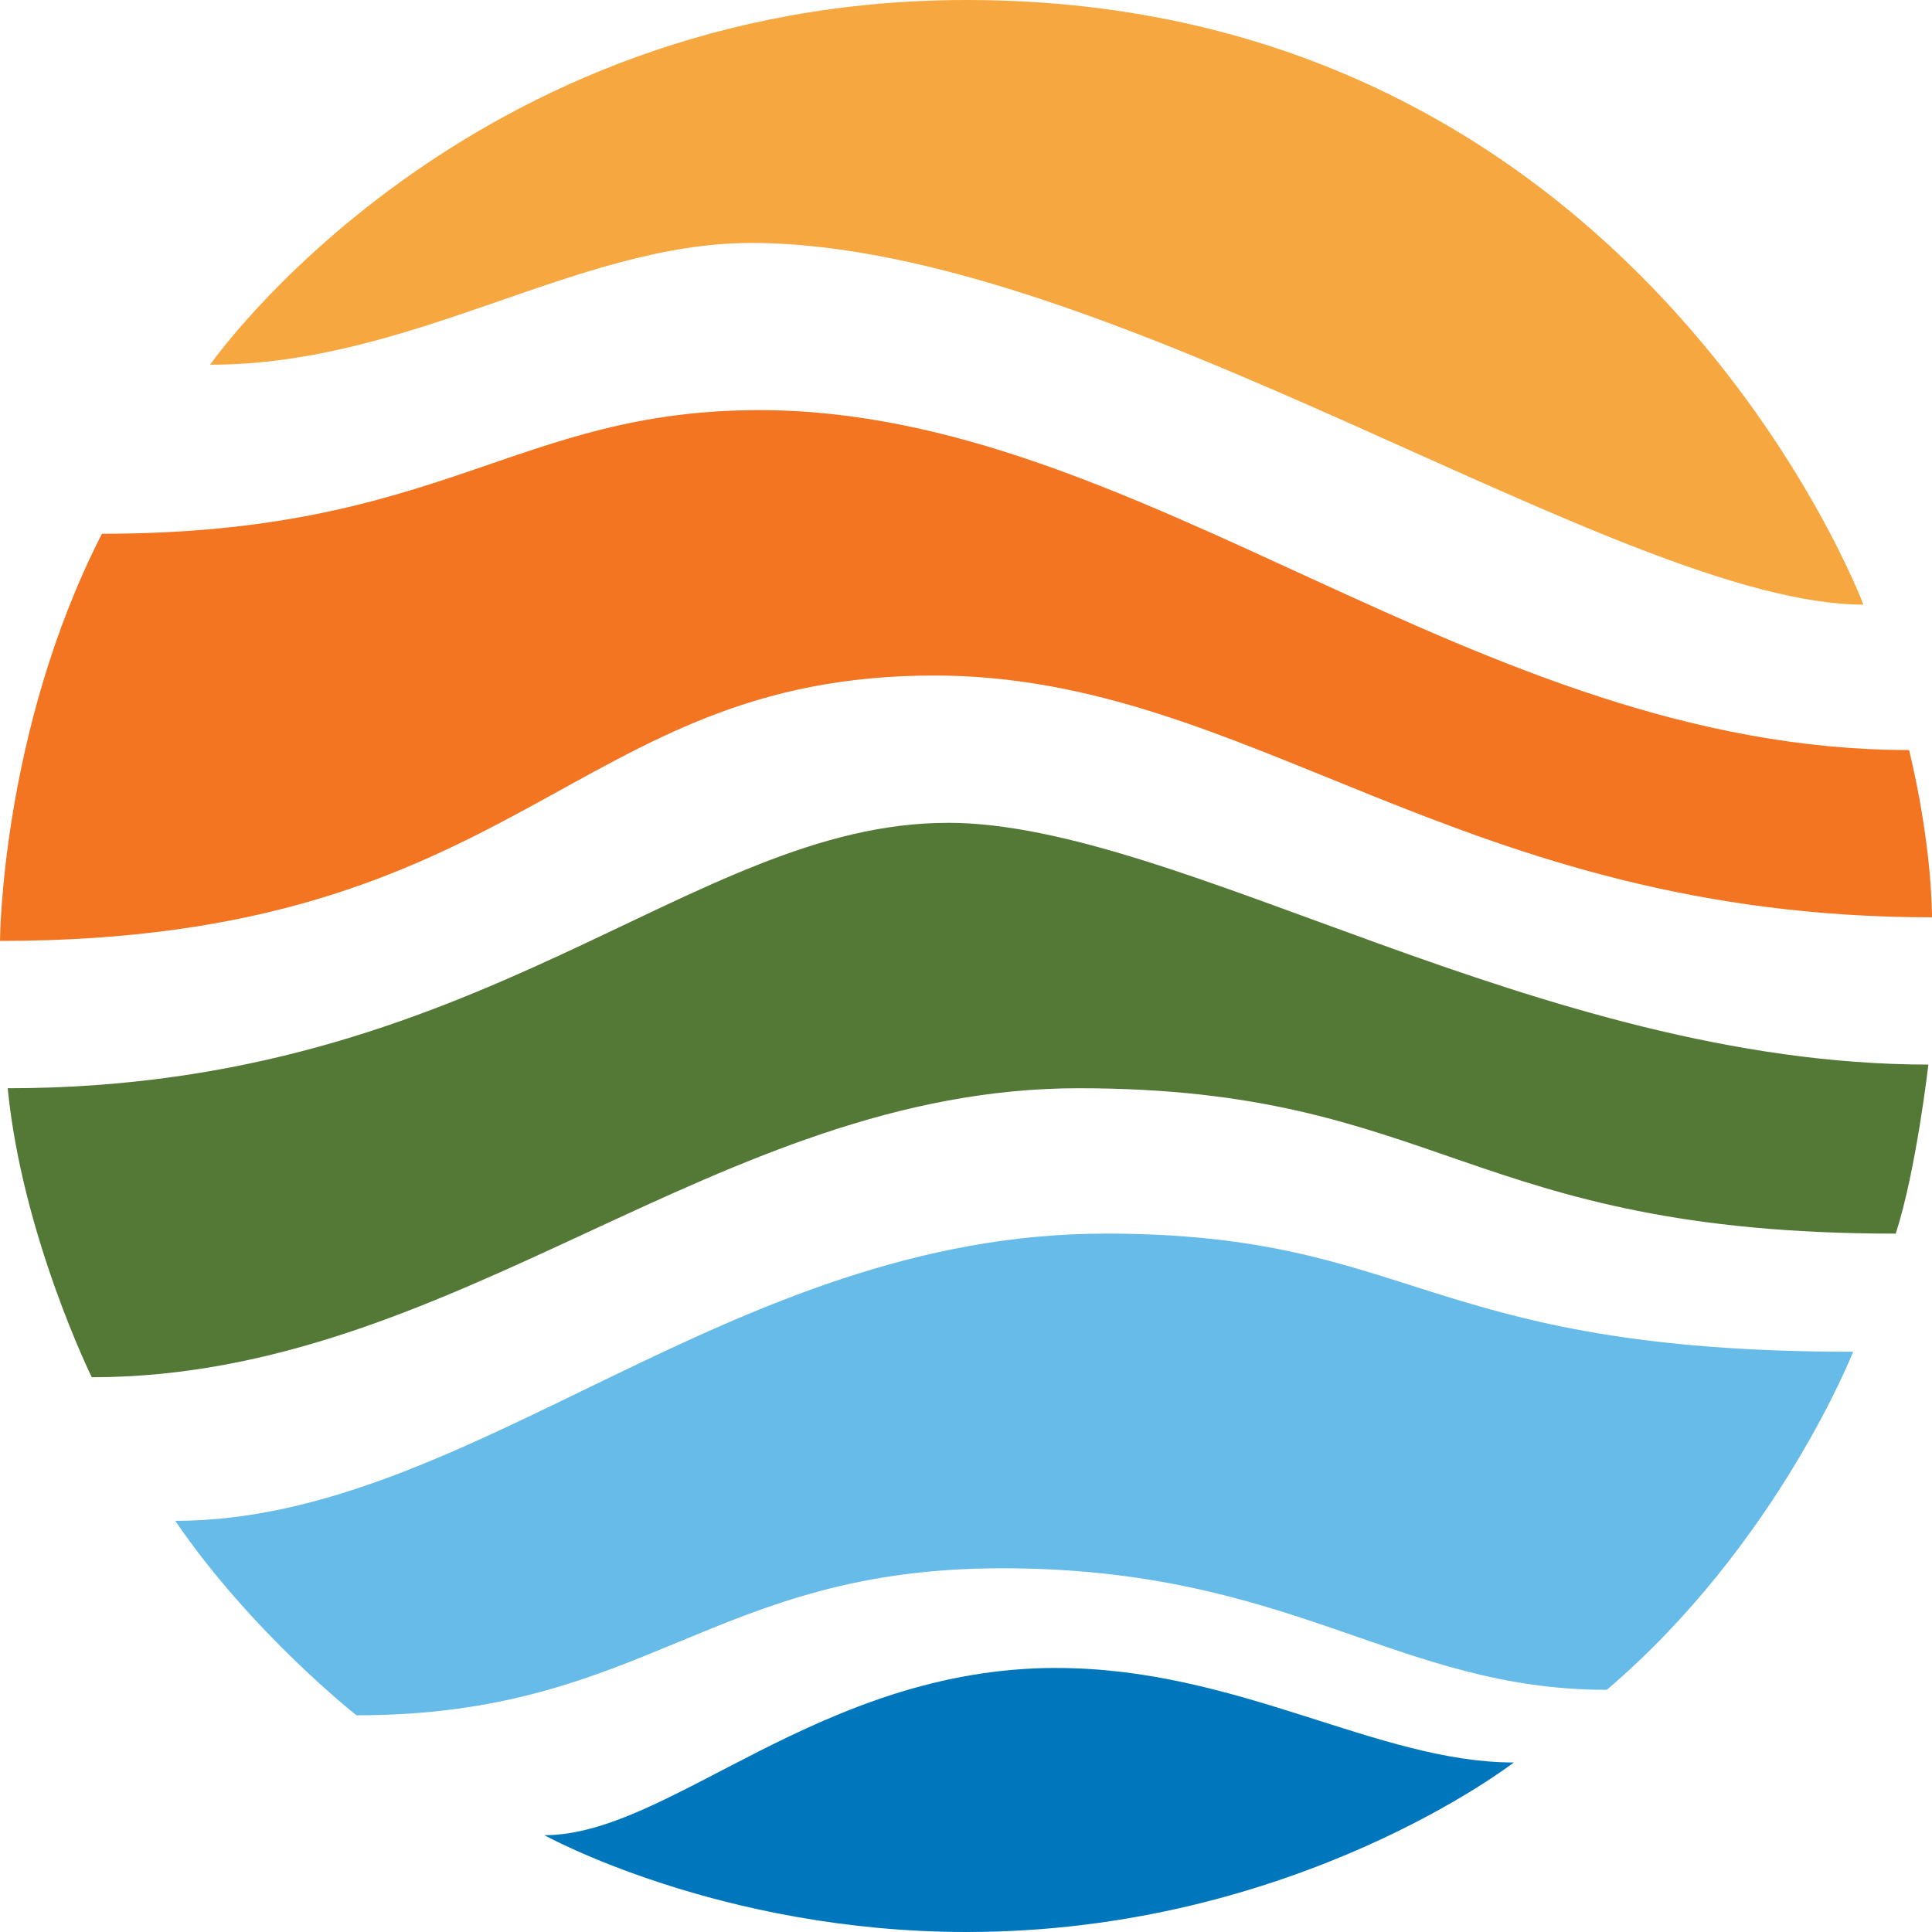
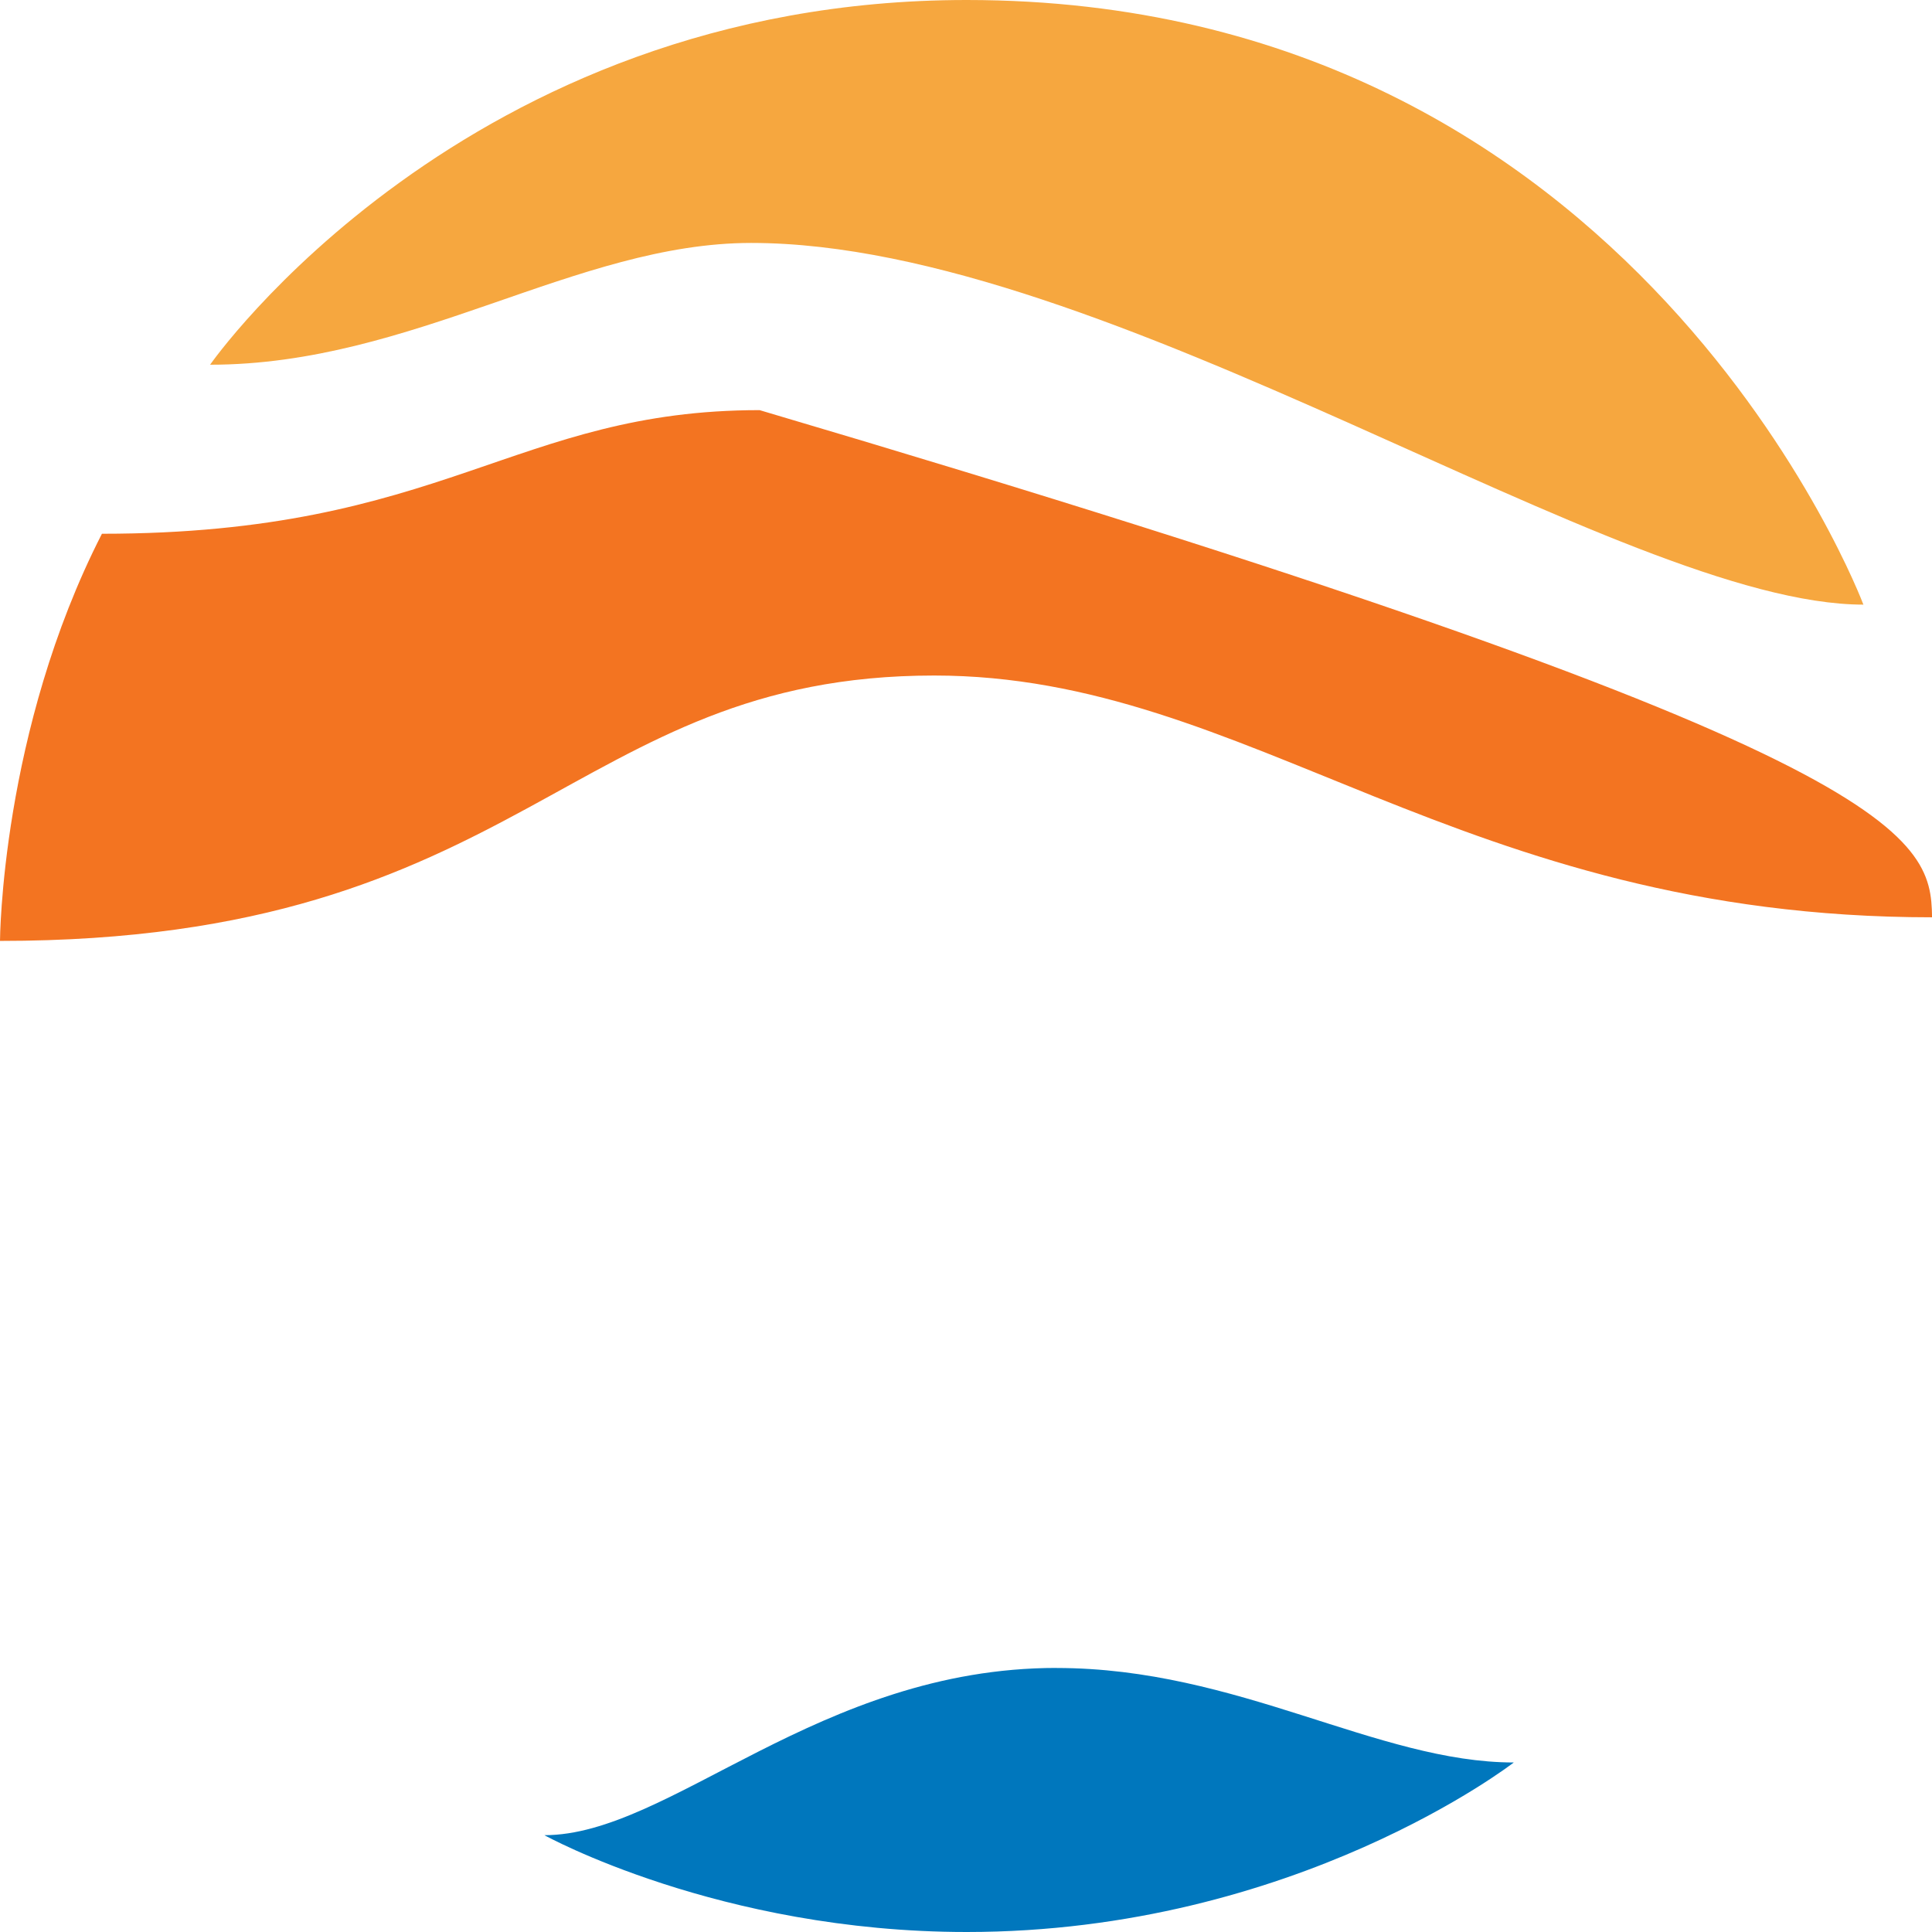
<svg xmlns="http://www.w3.org/2000/svg" width="63" height="63" viewBox="0 0 63 63" fill="none">
  <path d="M6.851 11.893C13.461 11.893 18.8 7.922 24.495 7.922C36.178 7.922 52.845 19.716 60.763 19.716C60.763 19.716 53.378 0 31.522 0C15.124 0 6.851 11.893 6.851 11.893Z" fill="#F6A73F" />
-   <path d="M24.771 13.374C37.227 13.374 48.093 24.458 62.251 24.458C62.251 24.458 62.962 27.204 63.002 29.912C47.545 29.912 40.784 22.028 30.464 22.028C18.561 22.028 17.144 30.682 0 30.682C0 30.682 0.029 23.846 3.324 17.405C14.483 17.405 16.782 13.374 24.769 13.374H24.771Z" fill="#F37421" />
-   <path d="M30.9 26.83C38.452 26.83 50.182 34.714 62.882 34.714C62.882 34.714 62.488 38.153 61.818 40.227C47.824 40.227 46.955 35.486 35.171 35.486C23.387 35.486 14.902 44.91 2.992 44.91C2.992 44.91 0.722 40.287 0.251 35.486C15.717 35.486 22.517 26.832 30.9 26.832V26.83Z" fill="#547937" />
-   <path d="M36.04 40.226C46.202 40.226 46.346 44.079 60.429 44.079C60.429 44.079 57.959 50.362 52.396 55.103C45.529 55.103 42.167 51.139 32.678 51.139C23.189 51.139 21.095 55.934 11.624 55.934C11.624 55.934 8.207 53.248 5.714 49.592C15.36 49.592 23.782 40.227 36.04 40.227V40.226Z" fill="#67BBE9" />
+   <path d="M24.771 13.374C62.251 24.458 62.962 27.204 63.002 29.912C47.545 29.912 40.784 22.028 30.464 22.028C18.561 22.028 17.144 30.682 0 30.682C0 30.682 0.029 23.846 3.324 17.405C14.483 17.405 16.782 13.374 24.769 13.374H24.771Z" fill="#F37421" />
  <path d="M34.454 54.391C40.366 54.391 44.911 57.472 49.363 57.472C49.363 57.472 42.248 63 31.524 63C23.448 63 17.753 59.843 17.753 59.843C21.846 59.843 26.704 54.389 34.454 54.389V54.391Z" fill="#0077BD" />
</svg>